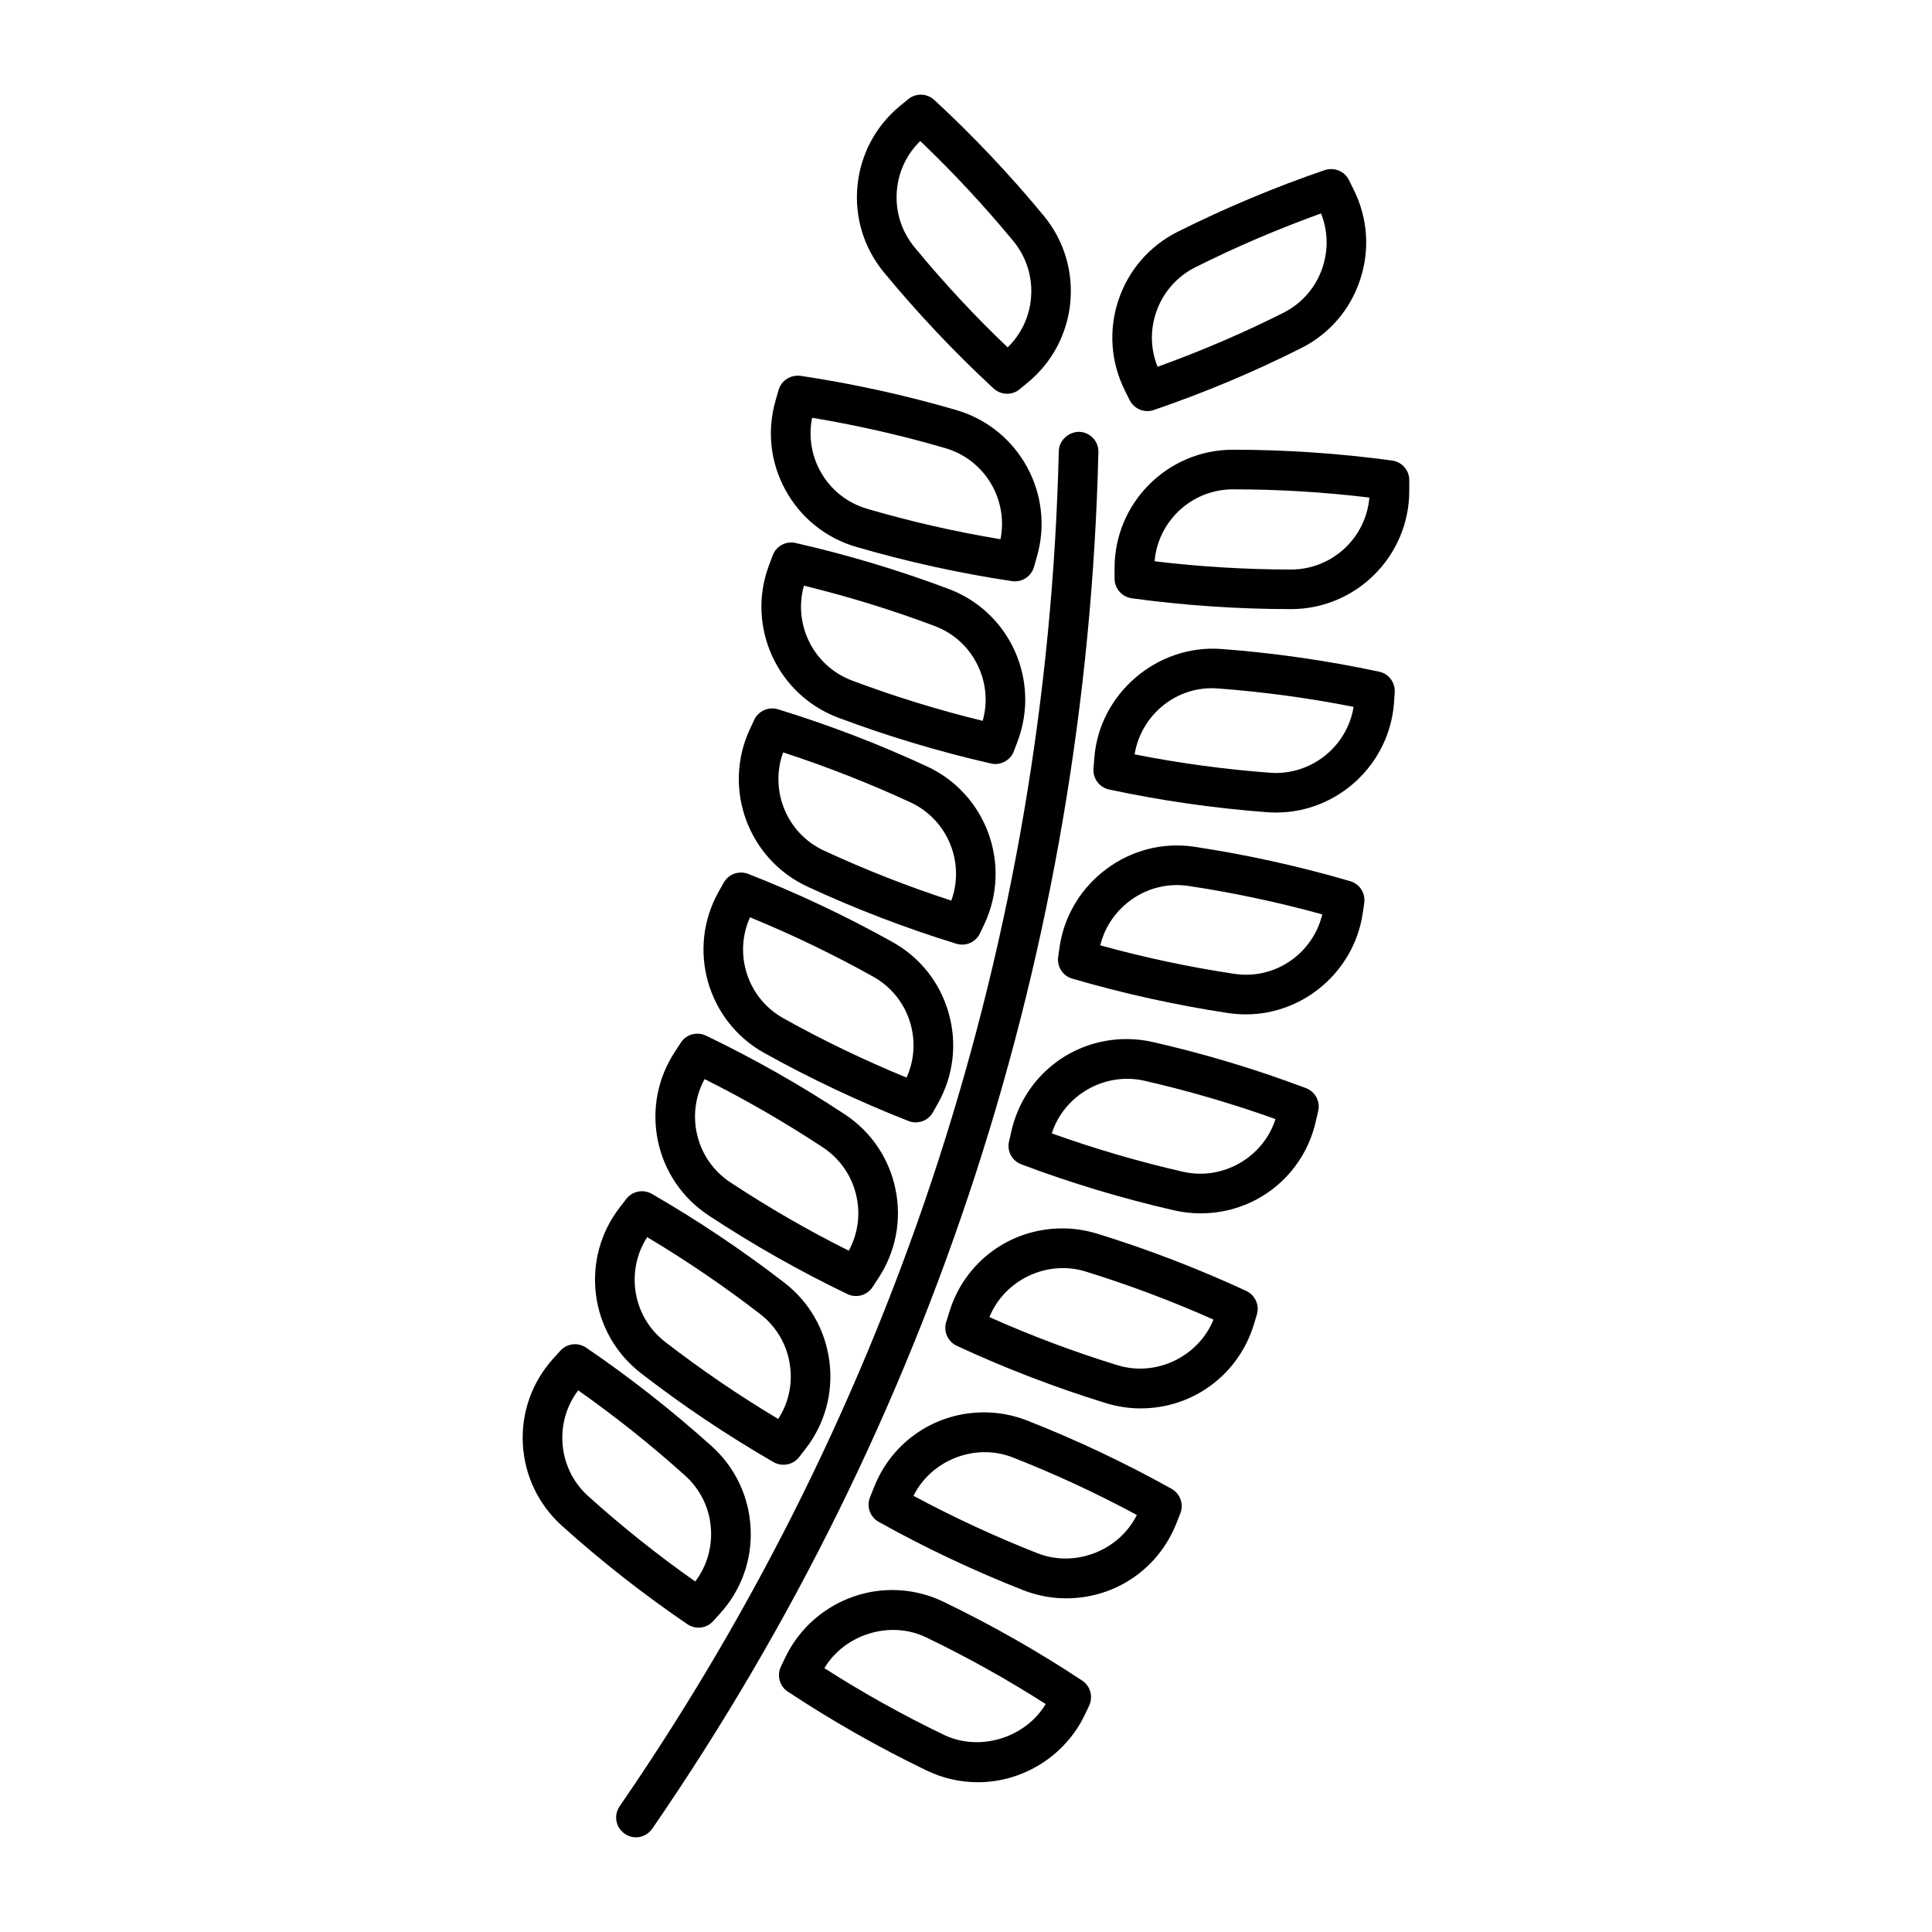
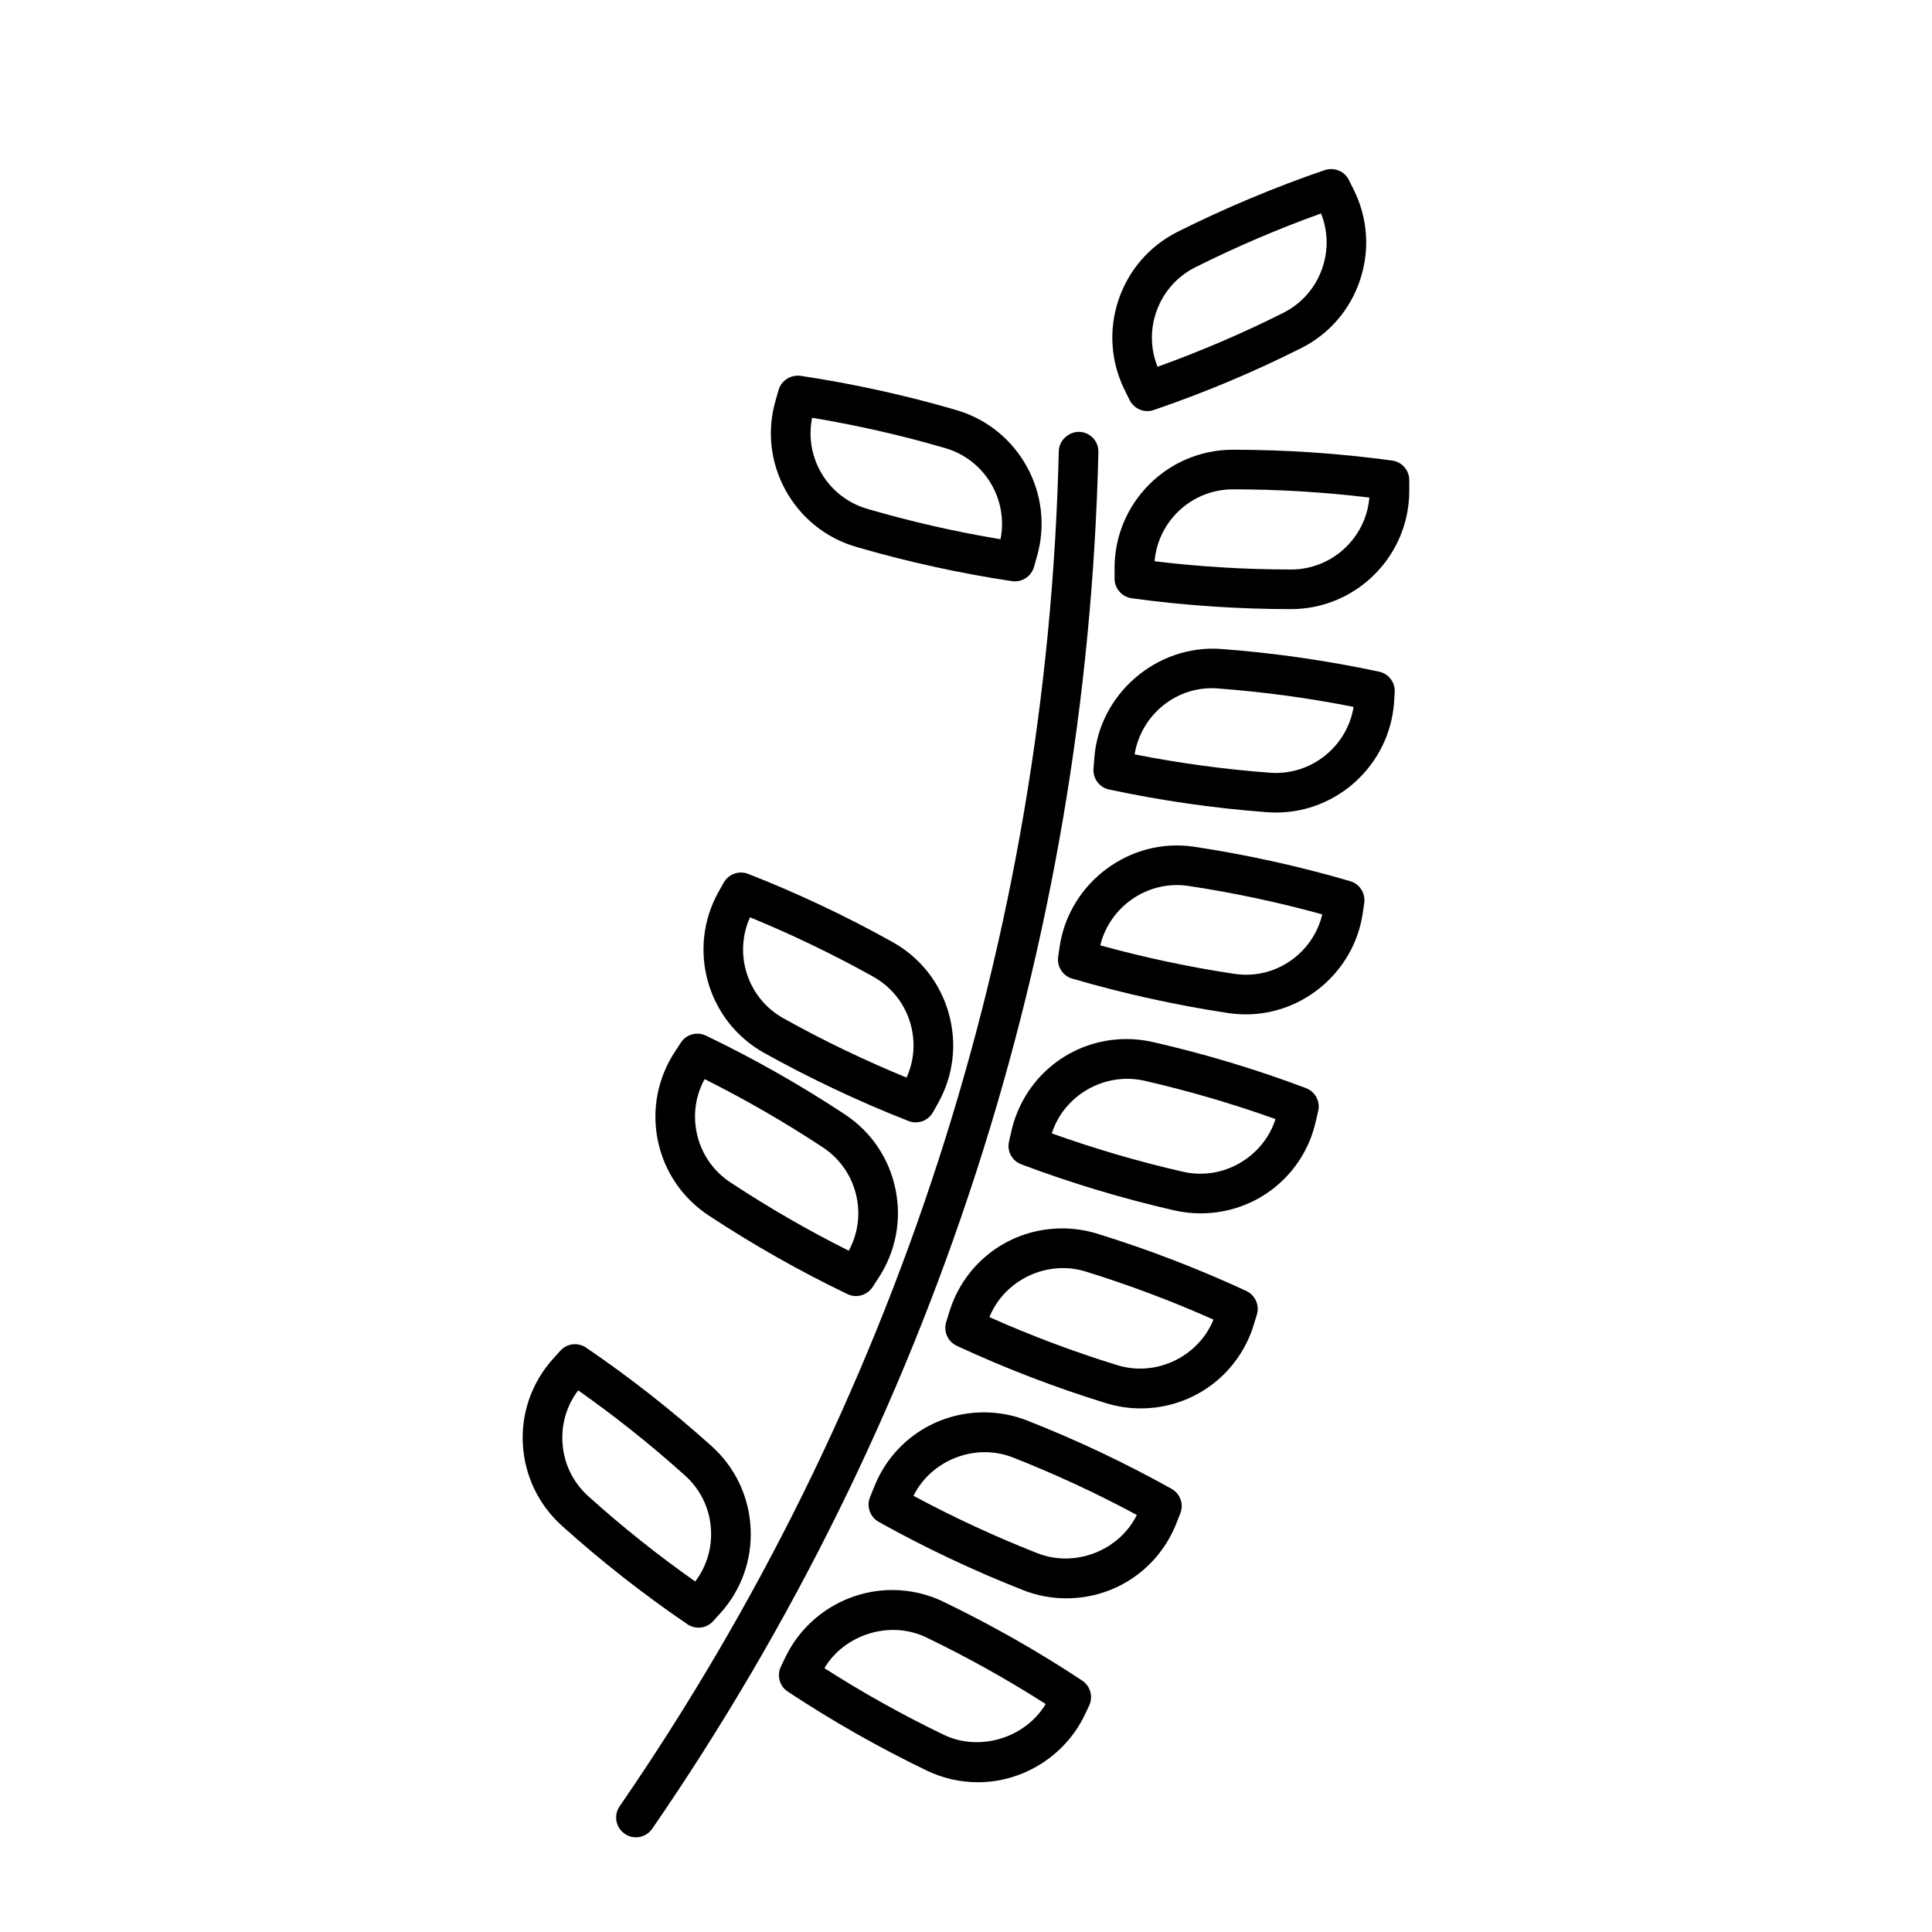
<svg xmlns="http://www.w3.org/2000/svg" fill="#000000" width="800px" height="800px" version="1.1" viewBox="144 144 512 512">
  <g>
    <path d="m424.59 263.57c-3.074 128.8-43.316 252.98-116.38 359.11-1.637 2.394-1.051 5.656 1.355 7.285 0.891 0.641 1.918 0.945 2.957 0.945 1.66 0 3.297-0.797 4.324-2.277 74.207-107.82 115.12-233.98 118.24-364.82 0.082-2.898-2.215-5.301-5.121-5.375-2.769 0.012-5.312 2.246-5.375 5.133z" />
    <path d="m512.93 266.05c-13.898-1.898-28.109-2.867-42.195-2.867-17.297 0-31.363 14.066-31.363 31.34v2.824c0 2.625 1.961 4.84 4.555 5.207 13.938 1.898 28.16 2.867 42.203 2.867 17.277 0 31.34-14.066 31.34-31.352v-2.812c0.016-2.625-1.914-4.84-4.539-5.207zm-26.785 28.875c-12.039 0-24.191-0.734-36.168-2.184 0.902-10.664 9.867-19.062 20.773-19.062 12.039 0 24.227 0.734 36.148 2.184-0.898 10.668-9.871 19.062-20.754 19.062z" />
    <path d="m513.61 327.51c0.199-2.613-1.562-4.977-4.156-5.512-13.738-2.938-27.805-4.965-41.848-6.016-16.992-1.238-32.328 11.871-33.598 28.906l-0.219 2.812c-0.199 2.625 1.562 4.984 4.144 5.531 13.738 2.938 27.836 4.965 41.879 6.016 0.797 0.062 1.574 0.082 2.383 0.082 16.301 0 30.008-12.742 31.227-29.012zm-33.031 21.277c-12.02-0.902-24.09-2.539-35.895-4.871 1.699-10.465 11.188-18.359 22.137-17.465 12.02 0.902 24.066 2.539 35.895 4.879-1.68 10.457-11.211 18.254-22.137 17.457z" />
    <path d="m469.47 412.47c1.562 0.219 3.168 0.348 4.691 0.348h0.02c15.355 0 28.645-11.461 30.941-26.68l0.41-2.793c0.387-2.602-1.176-5.082-3.715-5.824-13.508-3.957-27.406-7.023-41.312-9.121-17.16-2.602-33.125 9.574-35.664 26.324l-0.41 2.793c-0.387 2.602 1.188 5.09 3.715 5.824 13.52 3.953 27.438 7.027 41.324 9.129zm-10.496-33.684c11.902 1.785 23.816 4.324 35.445 7.535-2.445 10.223-12.406 17.453-23.395 15.742-11.891-1.785-23.805-4.324-35.445-7.535 2.477-10.211 12.539-17.379 23.395-15.742z" />
    <path d="m412.03 443.75-0.621 2.75c-0.609 2.562 0.789 5.144 3.266 6.066 13.184 4.977 26.816 9.059 40.492 12.195 2.332 0.516 4.648 0.789 7.012 0.789 14.695 0 27.277-10.012 30.523-24.383l0.641-2.75c0.586-2.562-0.809-5.144-3.285-6.066-13.141-4.965-26.773-9.059-40.504-12.195-2.297-0.523-4.641-0.797-6.992-0.797-14.684-0.004-27.234 10.02-30.531 24.391zm35.215-13.352c11.754 2.688 23.438 6.109 34.773 10.172-3.211 10.078-13.898 16.375-24.496 13.961-11.723-2.676-23.395-6.098-34.785-10.172 3.211-10.078 13.938-16.332 24.508-13.961z" />
    <path d="m395.59 491.65-0.84 2.699c-0.777 2.508 0.43 5.195 2.812 6.309 12.773 5.93 26.062 11.043 39.484 15.176 3.012 0.934 6.109 1.406 9.246 1.406 13.812 0 25.871-8.902 29.957-22.113l0.82-2.707c0.777-2.5-0.41-5.184-2.793-6.309-12.754-5.91-26.051-11.02-39.508-15.176-3.012-0.922-6.109-1.395-9.246-1.395-13.844-0.004-25.871 8.875-29.934 22.109zm36.074-10.695c11.535 3.57 22.934 7.852 33.922 12.754-3.938 9.75-15.125 15.273-25.465 12.082-11.504-3.547-22.902-7.82-33.914-12.742 3.93-9.742 15.109-15.262 25.457-12.094z" />
    <path d="m455.77 547.67 1.027-2.625c0.977-2.445-0.043-5.215-2.32-6.496-12.332-6.875-25.191-12.961-38.258-18.086-3.684-1.449-7.535-2.172-11.449-2.172-12.973 0-24.434 7.797-29.168 19.902l-1.051 2.625c-0.965 2.434 0.02 5.215 2.32 6.496 12.258 6.844 25.137 12.93 38.258 18.086 3.672 1.449 7.527 2.172 11.441 2.172 12.992-0.004 24.434-7.812 29.199-19.902zm-36.801 7.965c-11.23-4.41-22.273-9.531-32.883-15.23 4.648-9.406 16.281-14.098 26.305-10.172 11.18 4.387 22.23 9.508 32.883 15.25-4.641 9.398-16.293 14.066-26.305 10.152z" />
    <path d="m432.63 596.02c1.113-2.371 0.336-5.207-1.836-6.644-11.715-7.766-24.098-14.777-36.789-20.906-4.281-2.059-8.859-3.098-13.57-3.098-11.996 0-23.082 6.969-28.266 17.75l-1.227 2.539c-1.125 2.363-0.348 5.207 1.848 6.644 11.723 7.758 24.09 14.777 36.777 20.898 4.281 2.059 8.859 3.106 13.594 3.106 11.953 0 23.059-6.969 28.266-17.75zm-38.52 7.715c-10.863-5.227-21.484-11.156-31.637-17.656 5.312-8.953 17.402-12.785 26.977-8.156 10.863 5.227 21.496 11.156 31.668 17.664-5.32 8.926-17.457 12.754-27.008 8.148z" />
    <path d="m370.86 288.92c13.488 3.938 27.383 7 41.332 9.09 0.262 0.031 0.523 0.051 0.777 0.051 2.297 0 4.367-1.512 5.039-3.777l0.766-2.707c4.84-16.582-4.703-34.027-21.277-38.887-13.488-3.938-27.383-7-41.332-9.09-2.625-0.324-5.082 1.207-5.824 3.715l-0.77 2.699c-2.363 8.039-1.438 16.512 2.582 23.848s10.676 12.707 18.707 15.059zm-11.641-34.207c11.934 1.984 23.805 4.68 35.34 8.062 10.453 3.066 16.688 13.633 14.578 24.129-11.914-1.984-23.785-4.68-35.32-8.062-5.352-1.562-9.762-5.113-12.449-10.004-2.379-4.352-3.117-9.305-2.148-14.125z" />
-     <path d="m366.11 334.18c13.141 4.934 26.773 9.027 40.504 12.156 0.387 0.094 0.766 0.137 1.156 0.137 2.129 0 4.137-1.312 4.914-3.402l1.008-2.644c2.93-7.84 2.644-16.352-0.797-23.984-3.465-7.621-9.699-13.445-17.527-16.383-13.16-4.945-26.773-9.035-40.523-12.164-2.582-0.586-5.144 0.82-6.066 3.273l-0.988 2.644c-6.094 16.184 2.148 34.289 18.32 40.367zm-9.059-34.973c11.723 2.867 23.355 6.445 34.625 10.684 5.207 1.953 9.352 5.824 11.641 10.895 2.066 4.523 2.434 9.52 1.102 14.242-11.746-2.867-23.375-6.445-34.625-10.684-10.199-3.82-15.648-14.844-12.742-25.137z" />
-     <path d="m357.97 378.96c12.754 5.91 26.031 11.012 39.484 15.145 0.516 0.156 1.027 0.23 1.531 0.23 2.004 0 3.871-1.145 4.754-3.035l1.207-2.57c7.254-15.68 0.418-34.344-15.273-41.617-12.73-5.91-26.02-11-39.484-15.145-2.5-0.754-5.207 0.43-6.32 2.801l-1.188 2.57c-7.246 15.676-0.391 34.348 15.289 41.621zm-6.434-35.562c11.504 3.738 22.84 8.188 33.746 13.234 9.875 4.586 14.496 15.977 10.82 26.031-11.484-3.727-22.797-8.176-33.723-13.234-9.891-4.574-14.496-15.973-10.844-26.031z" />
    <path d="m346.49 423.02c12.281 6.844 25.148 12.91 38.258 18.055 0.621 0.242 1.27 0.367 1.91 0.367 1.867 0 3.652-0.988 4.598-2.699l1.375-2.457c4.082-7.316 5.059-15.777 2.769-23.824-2.277-8.062-7.566-14.738-14.863-18.809-12.258-6.844-25.137-12.922-38.258-18.062-2.434-0.957-5.227 0.043-6.496 2.332l-1.375 2.457c-8.438 15.09-3 34.223 12.082 42.641zm-3.727-35.926c11.168 4.586 22.137 9.867 32.633 15.723 4.859 2.719 8.387 7.16 9.898 12.5 1.355 4.777 0.988 9.781-1.051 14.254-11.168-4.586-22.137-9.844-32.633-15.723-9.527-5.301-13.254-17.016-8.848-26.754z" />
    <path d="m331.77 466.09c11.766 7.758 24.152 14.777 36.801 20.855 0.715 0.348 1.5 0.523 2.277 0.523 1.699 0 3.379-0.859 4.387-2.371l1.531-2.352c4.609-6.992 6.234-15.355 4.555-23.555-1.68-8.199-6.434-15.262-13.426-19.867-11.746-7.766-24.129-14.777-36.801-20.867-2.363-1.133-5.227-0.367-6.664 1.848l-1.531 2.352c-4.609 6.981-6.234 15.344-4.578 23.555 1.684 8.207 6.461 15.25 13.449 19.879zm-1.047-36.117c10.781 5.394 21.316 11.473 31.383 18.117 4.629 3.074 7.809 7.758 8.922 13.227 1.008 4.859 0.242 9.824-2.09 14.137-10.781-5.383-21.316-11.473-31.383-18.117-4.648-3.074-7.828-7.766-8.941-13.234-0.988-4.871-0.242-9.805 2.109-14.129z" />
-     <path d="m313.88 507.93c11.117 8.605 22.945 16.531 35.121 23.555 0.84 0.473 1.742 0.691 2.625 0.691 1.574 0 3.137-0.703 4.156-2.027l1.723-2.227c5.121-6.633 7.359-14.84 6.297-23.152-1.07-8.301-5.289-15.703-11.914-20.824-11.137-8.605-22.965-16.52-35.141-23.555-2.297-1.312-5.164-0.734-6.769 1.332l-1.723 2.234c-5.121 6.621-7.359 14.84-6.32 23.145 1.07 8.305 5.32 15.707 11.945 20.828zm1.637-36.074c10.348 6.184 20.414 13.035 29.957 20.395 4.387 3.41 7.223 8.324 7.914 13.855 0.641 4.922-0.473 9.824-3.16 13.93-10.348-6.184-20.395-13.035-29.934-20.402-4.41-3.402-7.223-8.324-7.934-13.855-0.613-4.93 0.492-9.82 3.156-13.922z" />
    <path d="m326.16 574.43c0.902 0.621 1.93 0.922 2.949 0.922 1.457 0 2.867-0.609 3.894-1.742l1.891-2.09c5.617-6.234 8.469-14.254 8.02-22.609-0.43-8.367-4.106-16.059-10.309-21.652-10.477-9.414-21.664-18.223-33.273-26.113-2.195-1.492-5.102-1.125-6.844 0.82l-1.891 2.09c-5.617 6.234-8.469 14.254-8.039 22.617 0.453 8.367 4.125 16.039 10.328 21.652 10.434 9.395 21.621 18.18 33.273 26.105zm-28.93-61.969c9.855 6.949 19.375 14.516 28.328 22.586 4.144 3.727 6.582 8.836 6.863 14.402 0.262 4.977-1.227 9.75-4.176 13.664-9.875-6.949-19.398-14.535-28.328-22.586-4.144-3.715-6.582-8.836-6.863-14.391-0.273-4.988 1.207-9.762 4.176-13.676z" />
-     <path d="m407.31 246.95c1.02 0.922 2.297 1.395 3.57 1.395 1.188 0 2.394-0.398 3.336-1.195l2.172-1.793c13.34-10.988 15.242-30.785 4.262-44.125-8.953-10.852-18.727-21.203-29.062-30.754-1.93-1.773-4.859-1.859-6.887-0.199l-2.195 1.793c-6.453 5.32-10.453 12.848-11.273 21.18-0.797 8.332 1.699 16.48 7.031 22.945 8.961 10.852 18.719 21.203 29.047 30.754zm-19.438-65.578c8.734 8.324 17.016 17.246 24.688 26.535 3.527 4.305 5.184 9.719 4.648 15.262-0.473 4.945-2.644 9.457-6.172 12.891-8.742-8.324-17.023-17.234-24.676-26.535-3.539-4.293-5.195-9.707-4.66-15.25 0.473-4.957 2.644-9.461 6.172-12.902z" />
    <path d="m443.37 250.05c0.922 1.816 2.769 2.898 4.68 2.898 0.586 0 1.145-0.094 1.699-0.285 13.34-4.555 26.461-10.055 39.016-16.375 7.496-3.746 13.059-10.203 15.68-18.148 2.644-7.945 2.016-16.449-1.723-23.93l-1.258-2.519c-1.164-2.34-3.871-3.434-6.391-2.613-13.289 4.543-26.406 10.055-39.016 16.363-7.461 3.758-13.035 10.203-15.68 18.148-2.625 7.945-2.004 16.449 1.742 23.922zm6.969-23.141c1.762-5.281 5.457-9.574 10.422-12.07 10.781-5.406 21.988-10.191 33.324-14.273 1.828 4.566 1.973 9.574 0.41 14.285-1.742 5.281-5.469 9.574-10.434 12.07-10.758 5.406-21.938 10.191-33.293 14.273-1.836-4.547-2.004-9.562-0.43-14.285z" />
  </g>
</svg>